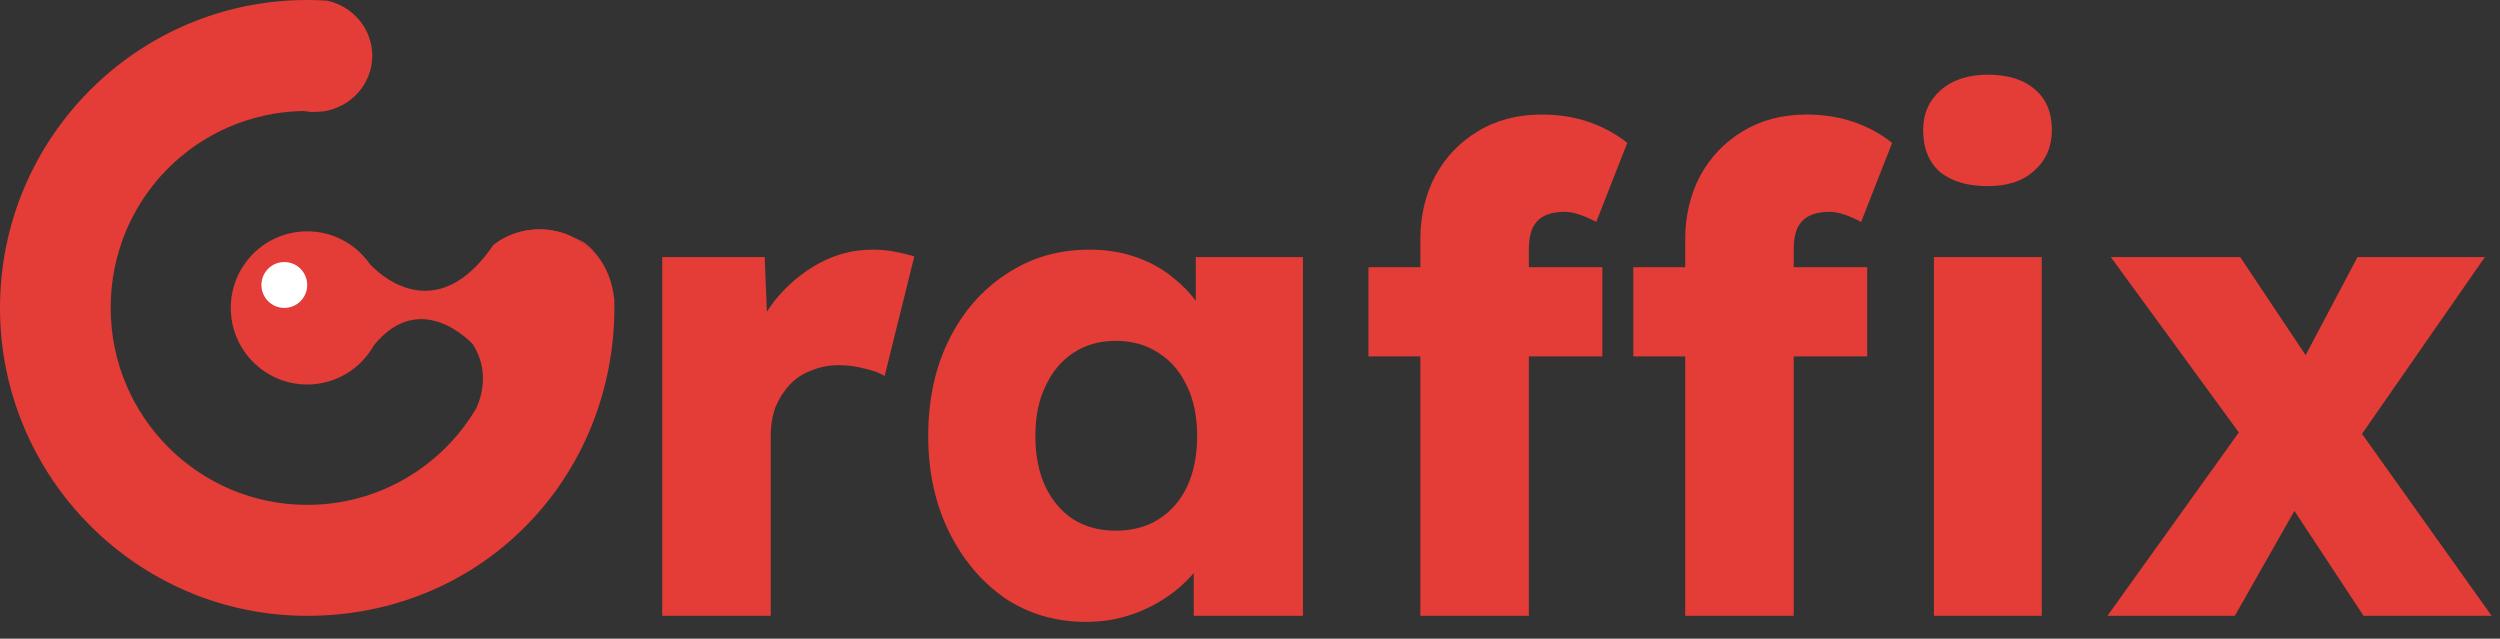
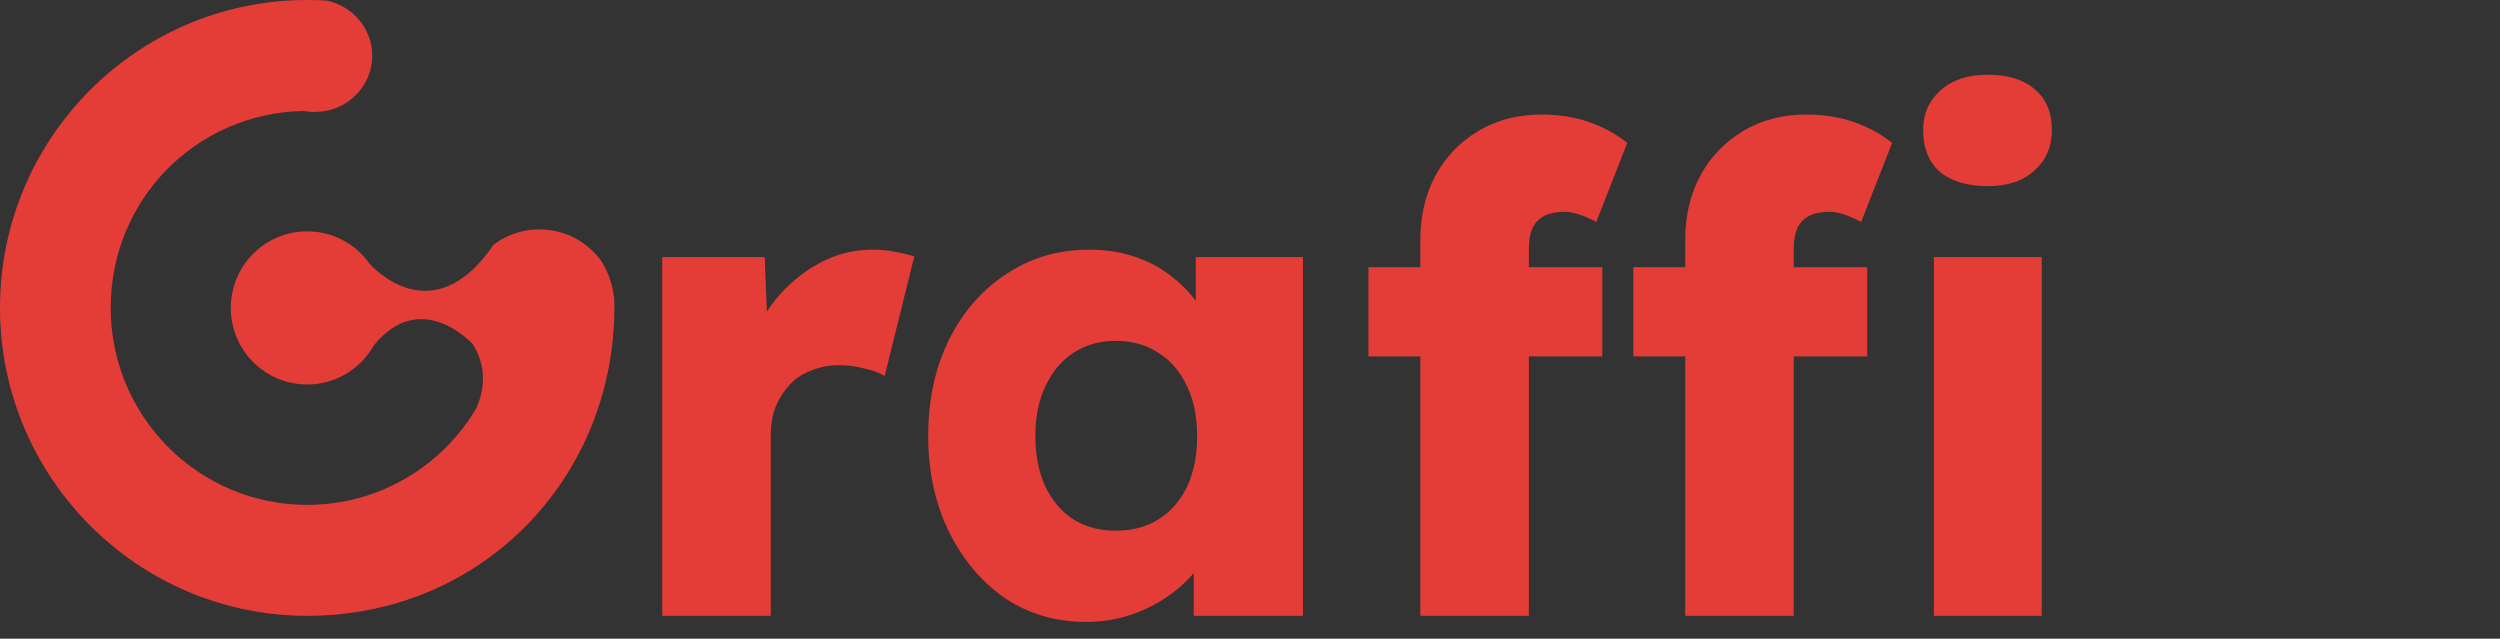
<svg xmlns="http://www.w3.org/2000/svg" width="137" height="35" viewBox="0 0 137 35" fill="none">
  <rect x="0" y="0" width="137" height="35" fill="#333333" stroke="none" />
  <path d="M31.363 12.977C30.819 12.717 30.209 12.571 29.564 12.571C29.308 12.571 29.057 12.594 28.814 12.639C28.777 12.645 28.74 12.652 28.703 12.661C28.643 12.672 28.584 12.687 28.524 12.702C28.48 12.713 28.437 12.724 28.393 12.738L28.381 12.741C28.288 12.768 28.198 12.798 28.109 12.832C27.822 12.938 27.55 13.074 27.298 13.239" fill="#E43C37" />
  <path d="M33.662 16.415C33.567 15.448 33.234 14.724 32.89 14.218C32.888 14.216 32.887 14.213 32.885 14.211C32.484 13.689 31.963 13.263 31.363 12.977C30.62 12.679 29.944 12.592 29.36 12.617C29.328 12.618 29.297 12.62 29.265 12.623C29.224 12.625 29.182 12.628 29.142 12.632C29.08 12.637 29.02 12.645 28.96 12.653C28.943 12.654 28.925 12.658 28.908 12.661C28.887 12.664 28.866 12.667 28.845 12.67C28.822 12.673 28.8 12.678 28.778 12.682C28.758 12.685 28.737 12.689 28.717 12.693C28.697 12.697 28.676 12.701 28.657 12.705C28.639 12.708 28.621 12.713 28.603 12.717C28.582 12.721 28.561 12.726 28.541 12.731C28.37 12.771 28.211 12.82 28.067 12.872C28.045 12.88 28.023 12.888 28.002 12.896C27.852 12.952 27.717 13.013 27.6 13.072C27.583 13.081 27.566 13.089 27.55 13.097C27.534 13.105 27.518 13.113 27.504 13.122C27.488 13.13 27.473 13.138 27.458 13.146C27.43 13.162 27.402 13.178 27.376 13.193C27.362 13.2 27.349 13.209 27.337 13.216C27.324 13.225 27.31 13.232 27.297 13.239C27.285 13.248 27.272 13.255 27.261 13.263C27.225 13.286 27.193 13.307 27.165 13.326C27.157 13.332 27.148 13.338 27.141 13.343C27.113 13.364 27.086 13.384 27.058 13.404C27.053 13.408 27.049 13.411 27.044 13.415C27.041 13.418 27.04 13.419 27.04 13.419C26.699 13.919 26.358 14.329 26.021 14.662C25.956 14.743 25.886 14.823 25.813 14.898C25.826 14.872 25.839 14.846 25.853 14.821C22.931 17.5 20.314 14.521 20.258 14.456C20.257 14.456 20.257 14.455 20.257 14.455C20.156 14.311 20.045 14.173 19.926 14.044C19.161 13.203 18.059 12.677 16.834 12.677C14.522 12.677 12.647 14.556 12.647 16.874C12.647 19.192 14.522 21.07 16.834 21.07C18.404 21.07 19.773 20.204 20.489 18.923C23.086 15.731 25.909 18.863 25.909 18.863C26.82 20.291 26.408 21.691 26.105 22.366C24.231 25.54 20.781 27.667 16.834 27.667C10.887 27.667 6.066 22.835 6.066 16.873C6.066 10.911 10.773 6.195 16.622 6.082C16.693 6.081 16.763 6.08 16.834 6.08C17.114 6.08 17.392 6.09 17.666 6.111C19.211 5.909 20.4 4.616 20.4 3.052C20.4 1.572 19.335 0.335 17.912 0.034C17.555 0.012 17.196 0 16.834 0H16.749C7.491 0.047 0 7.583 0 16.873C0 26.163 7.537 33.747 16.834 33.747C26.131 33.747 33.221 26.634 33.648 17.695C33.662 17.423 33.669 17.148 33.669 16.873C33.669 16.72 33.666 16.568 33.662 16.415ZM20.091 19.465C20.149 19.378 20.207 19.294 20.267 19.214C20.174 19.36 20.106 19.447 20.091 19.465ZM20.309 14.533C20.314 14.539 20.319 14.546 20.323 14.553C20.368 14.62 20.412 14.689 20.451 14.76C20.406 14.685 20.359 14.609 20.309 14.533Z" fill="#E43C37" />
  <path d="M20.267 19.216C20.174 19.361 20.106 19.448 20.091 19.465C20.149 19.379 20.208 19.295 20.267 19.216Z" fill="#E43C37" />
  <path d="M20.451 14.758C20.406 14.684 20.358 14.608 20.309 14.532C20.314 14.539 20.318 14.546 20.323 14.552C20.368 14.62 20.411 14.688 20.451 14.758Z" fill="#E43C37" />
-   <path d="M26.021 14.664C25.956 14.745 25.886 14.824 25.813 14.899C25.825 14.872 25.839 14.847 25.853 14.822" fill="#E43C37" />
-   <path d="M31.364 12.975C30.62 12.678 29.945 12.591 29.36 12.617C29.328 12.618 29.297 12.62 29.266 12.622C29.224 12.624 29.182 12.627 29.142 12.631C29.08 12.637 29.019 12.644 28.96 12.653C28.943 12.654 28.925 12.657 28.908 12.66C28.887 12.663 28.866 12.666 28.845 12.669C28.823 12.673 28.8 12.677 28.778 12.681C28.758 12.684 28.737 12.688 28.717 12.692C28.697 12.696 28.677 12.7 28.658 12.704C28.64 12.707 28.622 12.712 28.604 12.716C28.583 12.72 28.561 12.724 28.541 12.73C28.37 12.77 28.212 12.818 28.068 12.87C28.045 12.879 28.023 12.886 28.002 12.895C27.852 12.95 27.718 13.011 27.6 13.07C27.583 13.078 27.566 13.087 27.551 13.095C27.535 13.103 27.519 13.111 27.504 13.12C27.488 13.128 27.473 13.135 27.459 13.144C27.43 13.16 27.402 13.175 27.376 13.19C27.607 13.047 27.852 12.926 28.109 12.83C28.198 12.797 28.289 12.767 28.381 12.739C28.385 12.738 28.389 12.737 28.393 12.736C28.437 12.723 28.48 12.711 28.524 12.7C28.584 12.685 28.643 12.671 28.703 12.659C28.74 12.65 28.777 12.643 28.814 12.637C29.057 12.592 29.308 12.569 29.564 12.569C30.209 12.569 30.819 12.715 31.364 12.975Z" fill="#E43C37" />
-   <path d="M17.666 6.111C17.527 6.13 17.384 6.139 17.238 6.139C17.027 6.139 16.82 6.12 16.622 6.082C16.693 6.081 16.763 6.08 16.834 6.08C17.114 6.08 17.392 6.09 17.666 6.111Z" fill="#E43C37" />
+   <path d="M17.666 6.111C17.527 6.13 17.384 6.139 17.238 6.139C17.027 6.139 16.82 6.12 16.622 6.082C16.693 6.081 16.763 6.08 16.834 6.08C17.114 6.08 17.392 6.09 17.666 6.111" fill="#E43C37" />
  <path d="M20.267 19.216C20.174 19.361 20.106 19.448 20.091 19.465C20.149 19.379 20.208 19.295 20.267 19.216Z" fill="#E43C37" />
  <path d="M20.451 14.758C20.406 14.684 20.358 14.608 20.309 14.532C20.314 14.539 20.318 14.546 20.323 14.552C20.368 14.62 20.411 14.688 20.451 14.758Z" fill="#E43C37" />
  <path d="M26.021 14.664C25.956 14.745 25.886 14.824 25.813 14.899C25.825 14.872 25.839 14.847 25.853 14.822C25.909 14.772 25.965 14.72 26.021 14.664Z" fill="#E43C37" />
  <path d="M27.142 13.344C27.114 13.363 27.086 13.383 27.059 13.402C27.076 13.389 27.104 13.368 27.142 13.344Z" fill="#E43C37" />
-   <path d="M32.885 14.212C32.484 13.69 31.963 13.264 31.363 12.977C31.567 13.059 31.776 13.155 31.988 13.271C31.988 13.271 32.445 13.565 32.885 14.212Z" fill="#E43C37" />
-   <path d="M15.58 16.874C16.273 16.874 16.834 16.311 16.834 15.617C16.834 14.922 16.273 14.36 15.58 14.36C14.887 14.36 14.326 14.922 14.326 15.617C14.326 16.311 14.887 16.874 15.58 16.874Z" fill="white" />
  <path d="M36.291 33.747V14.088H41.905L42.163 20.493L41.055 19.271C41.351 18.21 41.831 17.26 42.496 16.421C43.185 15.582 43.986 14.915 44.897 14.422C45.808 13.928 46.78 13.681 47.814 13.681C48.258 13.681 48.664 13.718 49.033 13.792C49.427 13.866 49.784 13.953 50.104 14.052L48.479 20.604C48.208 20.431 47.839 20.296 47.371 20.197C46.928 20.074 46.46 20.012 45.968 20.012C45.426 20.012 44.921 20.111 44.453 20.308C43.986 20.481 43.592 20.74 43.272 21.085C42.951 21.431 42.693 21.838 42.496 22.307C42.324 22.776 42.237 23.307 42.237 23.899V33.747H36.291Z" fill="#E43C37" />
  <path d="M59.508 34.08C57.859 34.08 56.381 33.648 55.076 32.784C53.796 31.896 52.774 30.686 52.011 29.156C51.248 27.601 50.866 25.849 50.866 23.899C50.866 21.9 51.248 20.135 52.011 18.605C52.774 17.075 53.821 15.878 55.15 15.014C56.48 14.126 57.994 13.681 59.693 13.681C60.629 13.681 61.478 13.817 62.242 14.088C63.03 14.36 63.719 14.742 64.31 15.236C64.901 15.705 65.406 16.26 65.824 16.902C66.243 17.519 66.551 18.186 66.748 18.901L65.529 18.753V14.088H71.401V33.747H65.418V29.008L66.748 28.971C66.551 29.662 66.231 30.316 65.787 30.933C65.344 31.55 64.802 32.093 64.162 32.562C63.522 33.031 62.808 33.401 62.02 33.673C61.232 33.944 60.395 34.08 59.508 34.08ZM61.134 29.082C62.045 29.082 62.833 28.872 63.497 28.453C64.162 28.033 64.679 27.441 65.049 26.676C65.418 25.886 65.603 24.96 65.603 23.899C65.603 22.838 65.418 21.925 65.049 21.16C64.679 20.37 64.162 19.765 63.497 19.346C62.833 18.901 62.045 18.679 61.134 18.679C60.247 18.679 59.472 18.901 58.807 19.346C58.167 19.765 57.662 20.37 57.292 21.16C56.923 21.925 56.738 22.838 56.738 23.899C56.738 24.96 56.923 25.886 57.292 26.676C57.662 27.441 58.167 28.033 58.807 28.453C59.472 28.872 60.247 29.082 61.134 29.082Z" fill="#E43C37" />
  <path d="M77.835 33.747V13.126C77.835 11.842 78.106 10.682 78.647 9.646C79.213 8.609 79.989 7.795 80.974 7.203C81.984 6.585 83.153 6.277 84.483 6.277C85.418 6.277 86.28 6.413 87.068 6.684C87.856 6.956 88.558 7.338 89.174 7.832L87.475 12.163C87.154 11.991 86.847 11.855 86.551 11.756C86.256 11.657 85.985 11.608 85.739 11.608C85.295 11.608 84.926 11.682 84.631 11.83C84.335 11.978 84.114 12.213 83.966 12.534C83.843 12.83 83.781 13.2 83.781 13.644V33.747H80.826C80.162 33.747 79.571 33.747 79.053 33.747C78.561 33.747 78.155 33.747 77.835 33.747ZM74.991 19.531V14.644H87.807V19.531H74.991ZM92.35 33.747V13.126C92.35 11.842 92.621 10.682 93.162 9.646C93.729 8.609 94.504 7.795 95.489 7.203C96.499 6.585 97.668 6.277 98.998 6.277C99.934 6.277 100.796 6.413 101.583 6.684C102.371 6.956 103.073 7.338 103.689 7.832L101.99 12.163C101.67 11.991 101.362 11.855 101.066 11.756C100.771 11.657 100.5 11.608 100.254 11.608C99.811 11.608 99.441 11.682 99.146 11.83C98.85 11.978 98.629 12.213 98.481 12.534C98.358 12.83 98.296 13.2 98.296 13.644V33.747H95.342C94.677 33.747 94.086 33.747 93.569 33.747C93.076 33.747 92.67 33.747 92.35 33.747ZM89.506 19.531V14.644H102.322V19.531H89.506ZM105.979 33.747V14.088H111.888V33.747H105.979ZM108.933 10.201C107.825 10.201 106.951 9.942 106.311 9.424C105.696 8.881 105.388 8.116 105.388 7.128C105.388 6.24 105.708 5.512 106.348 4.944C106.988 4.377 107.85 4.093 108.933 4.093C110.041 4.093 110.903 4.364 111.519 4.907C112.134 5.425 112.442 6.166 112.442 7.128C112.442 8.042 112.122 8.782 111.482 9.35C110.866 9.917 110.017 10.201 108.933 10.201Z" fill="#E43C37" />
-   <path d="M129.523 33.747L125.35 27.416L123.429 24.714L115.673 14.088H122.764L126.79 20.123L128.895 23.011L136.541 33.747H129.523ZM115.488 33.747L123.392 22.715L126.568 26.528L122.469 33.747H115.488ZM128.452 25.195L125.313 21.419L129.191 14.088H136.171L128.452 25.195Z" fill="#E43C37" />
</svg>